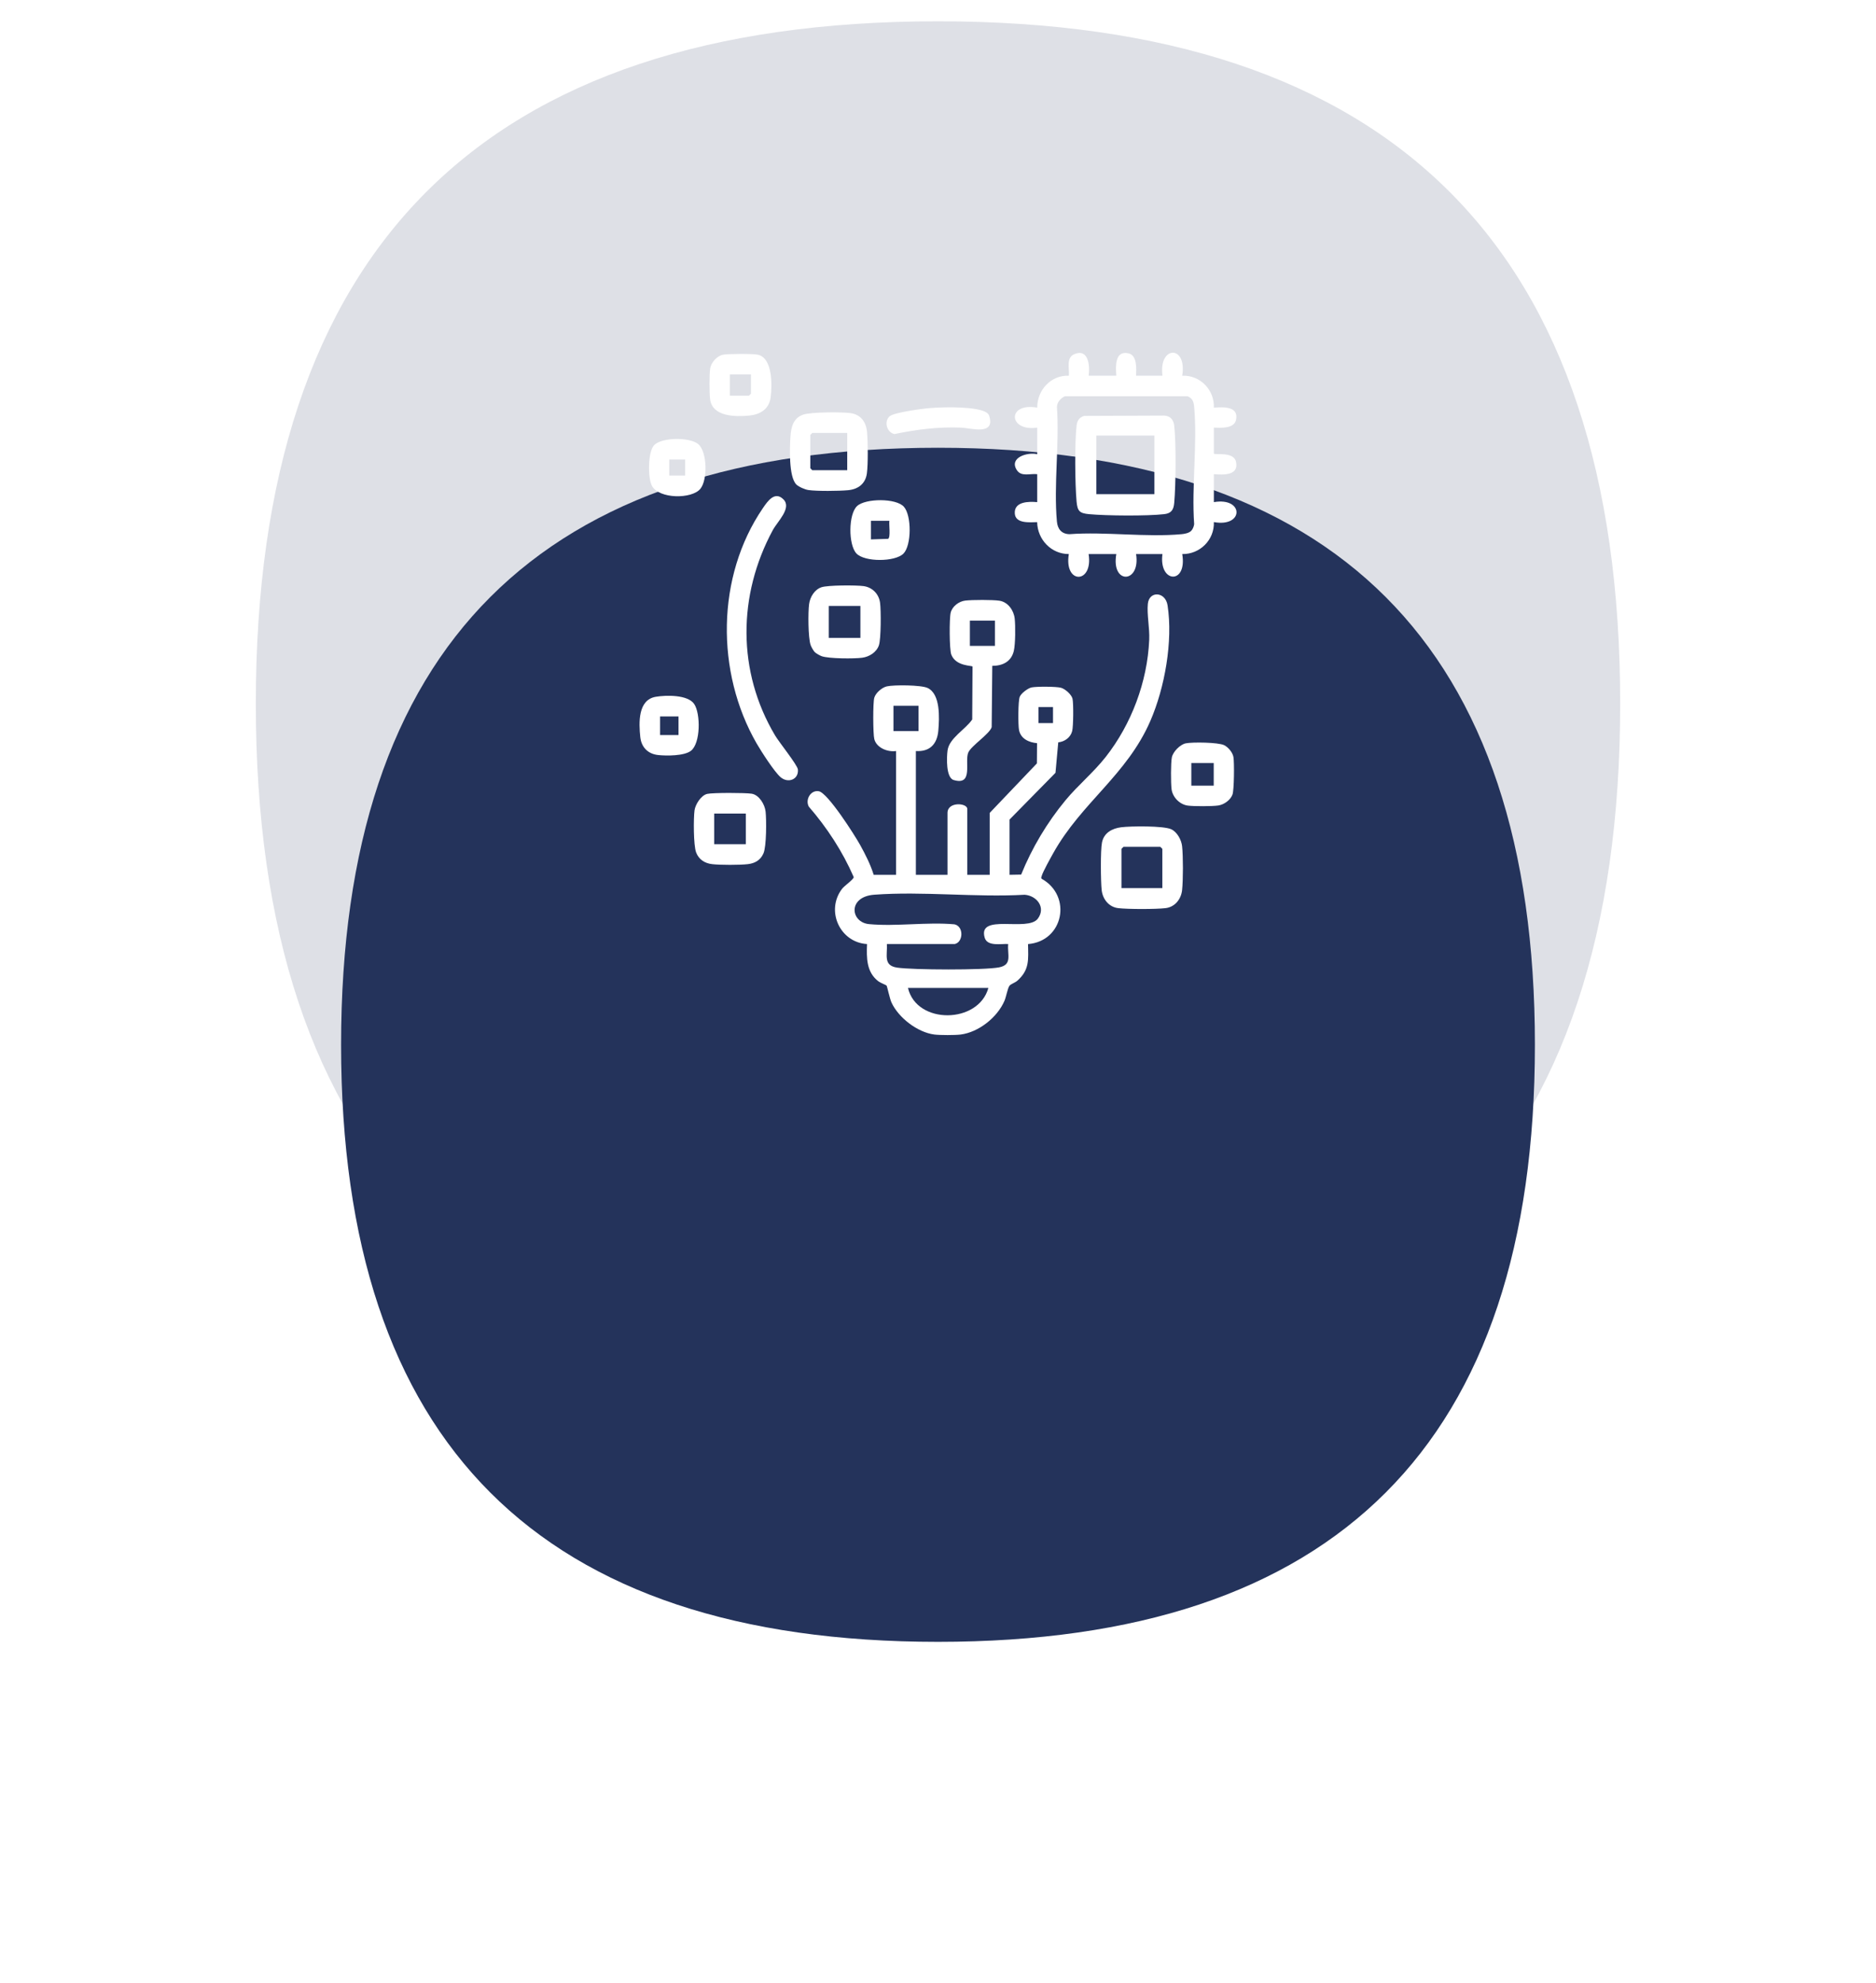
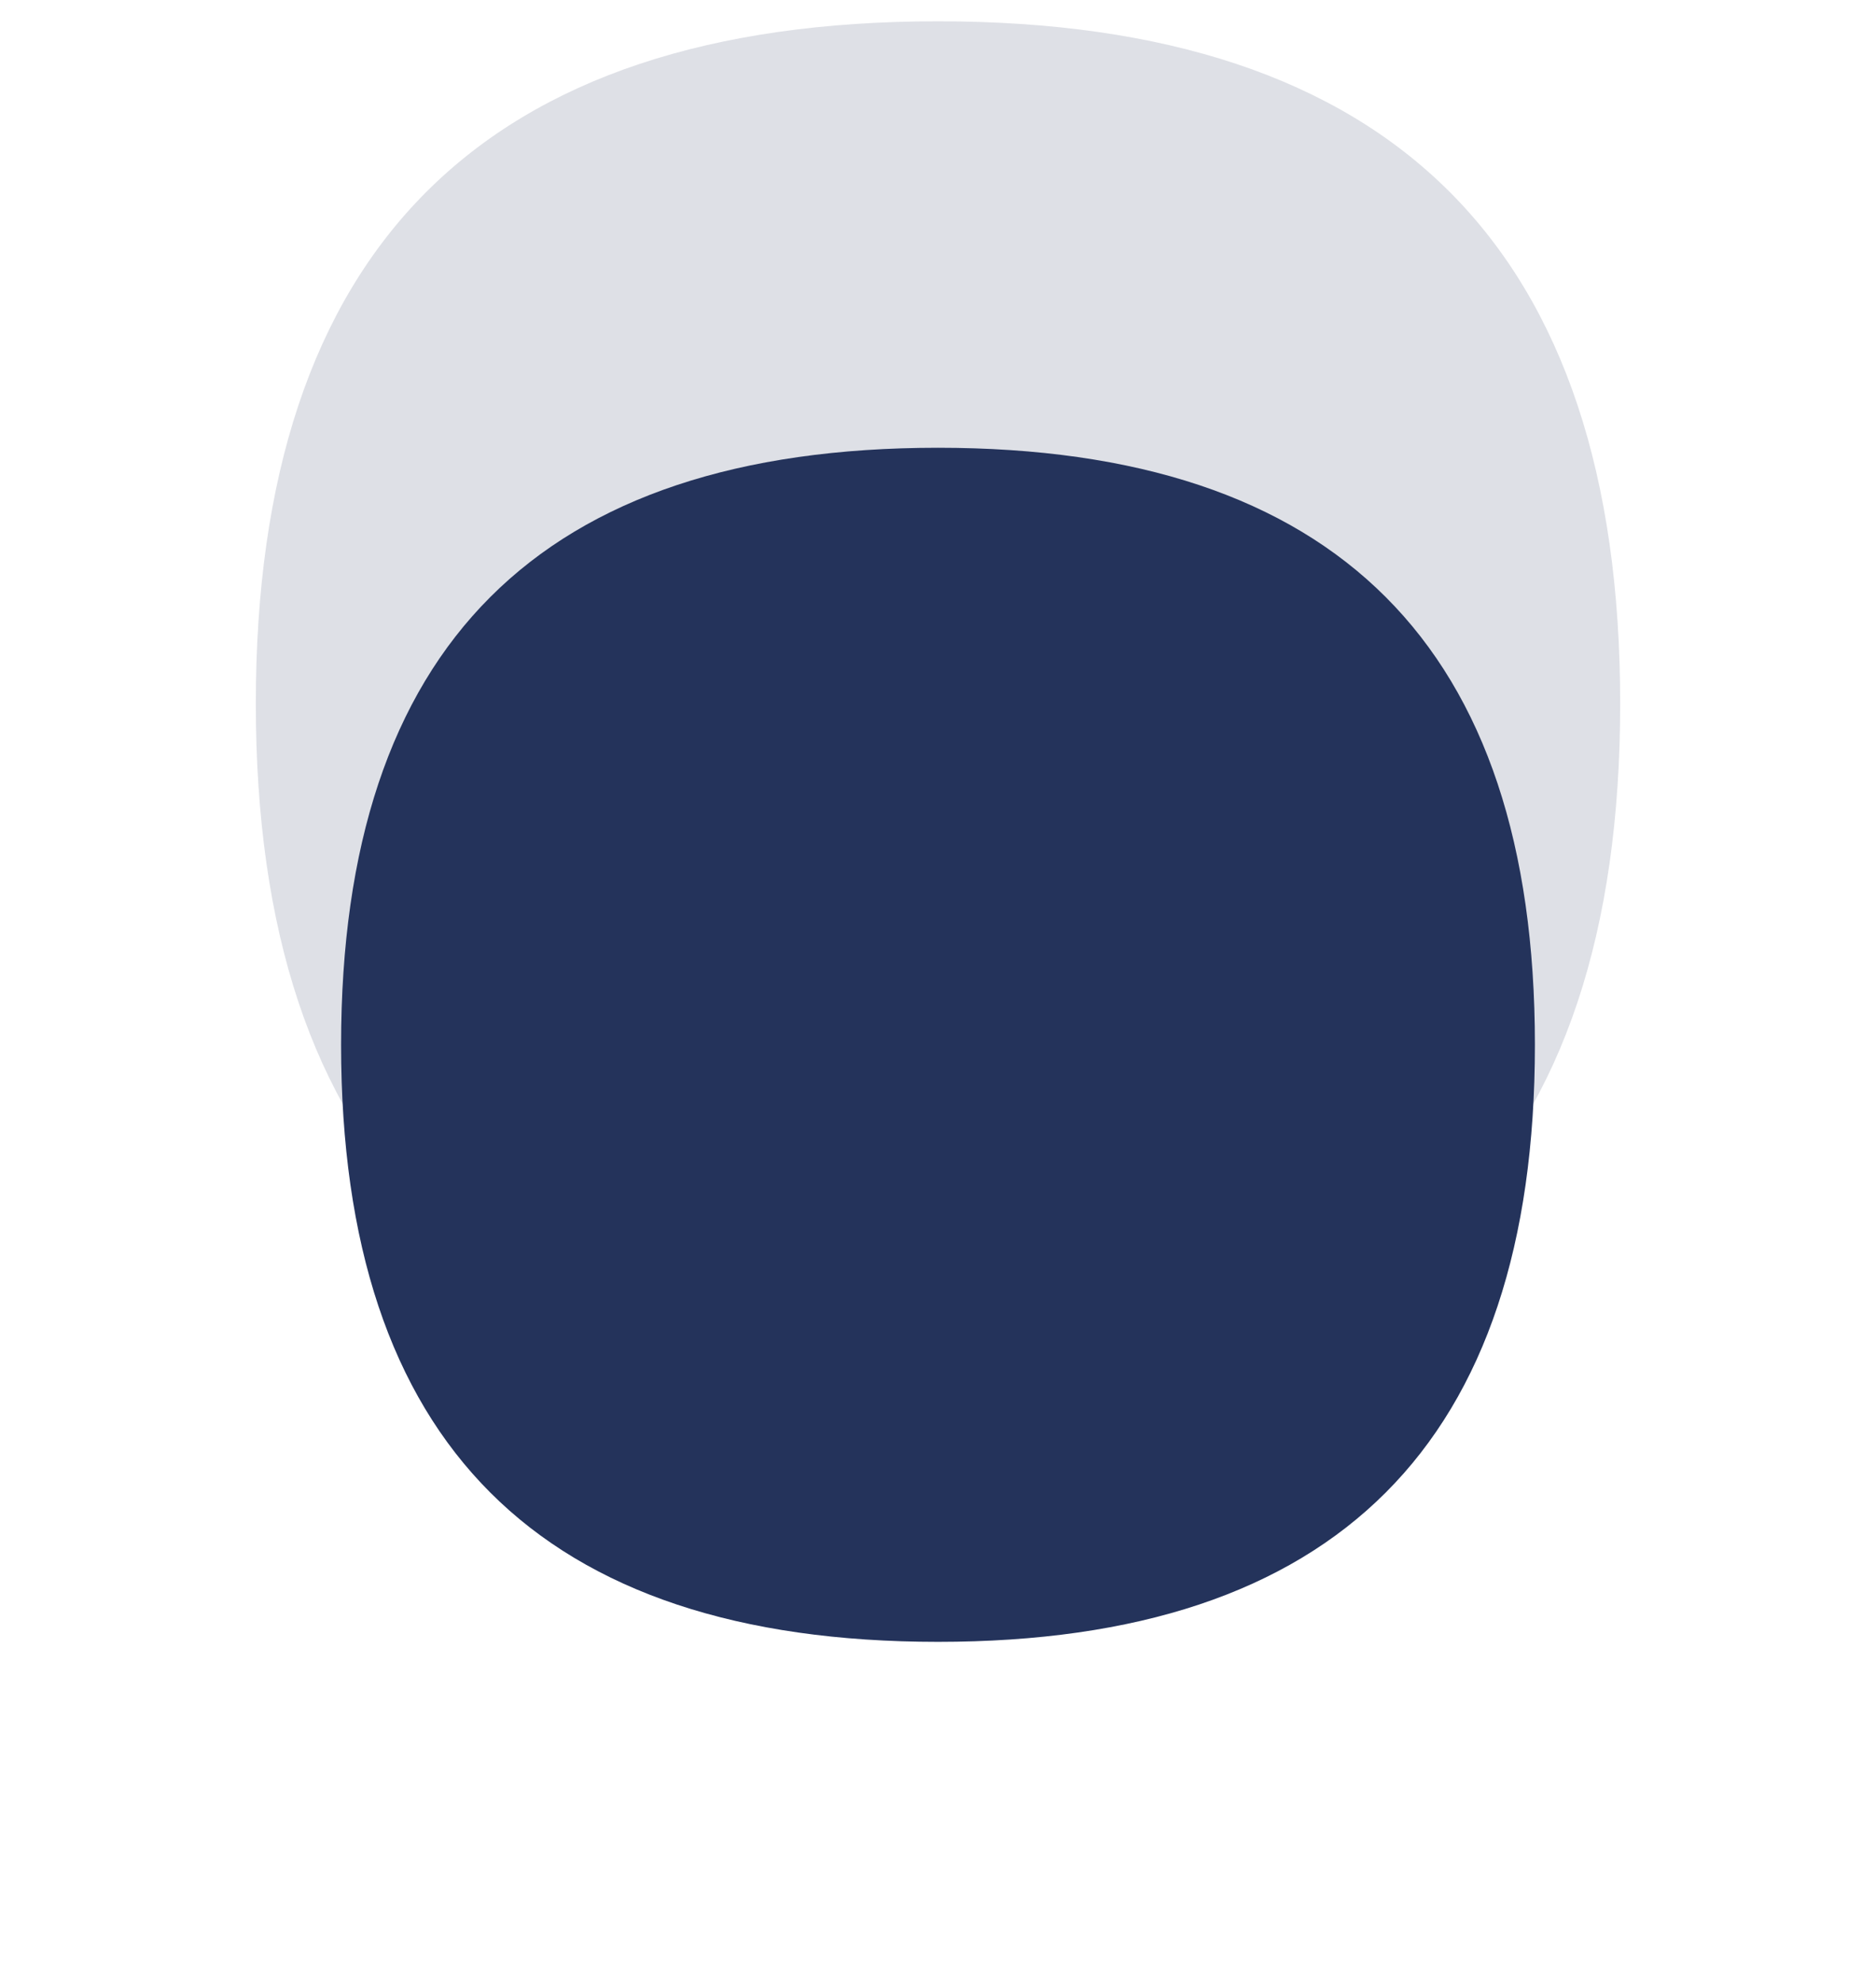
<svg xmlns="http://www.w3.org/2000/svg" width="88" height="93" viewBox="0 0 88 93" fill="none">
  <path opacity="0.15" d="M76 32.999C76 54.333 65.333 64.999 44 64.999C22.667 64.999 12 54.333 12 32.999C12 11.666 22.667 0.999 44 0.999C65.333 0.999 76 11.666 76 32.999Z" fill="#24335B" />
  <g filter="url(#filter0_d_4745_38648)">
    <path d="M72 32.999C72 51.666 62.667 60.999 44 60.999C25.333 60.999 16 51.666 16 32.999C16 14.333 25.333 4.999 44 4.999C62.667 4.999 72 14.333 72 32.999Z" fill="#24335B" />
  </g>
  <g clip-path="url(#clip0_4745_38648)">
    <path d="M43.828 48.517C43.042 48.416 42.153 47.737 41.819 47.017C41.736 46.837 41.618 46.264 41.587 46.221C41.569 46.196 41.296 46.093 41.2 46.019C40.639 45.586 40.646 44.923 40.671 44.274C39.399 44.199 38.718 42.709 39.5 41.683C39.614 41.534 40.056 41.236 40.046 41.131C39.52 39.926 38.796 38.818 37.938 37.827C37.764 37.498 38.027 37.045 38.404 37.106C38.827 37.173 40.103 39.184 40.352 39.635C40.601 40.087 40.838 40.556 40.983 41.027H42.034V35.222C41.643 35.28 41.118 35.076 41.012 34.662C40.95 34.42 40.944 32.951 41.011 32.723C41.078 32.494 41.368 32.244 41.597 32.19C41.934 32.112 43.21 32.122 43.512 32.264C44.121 32.55 44.065 33.666 44.016 34.257C43.962 34.895 43.618 35.264 42.962 35.222V41.027H44.446V38.124C44.446 37.584 45.374 37.651 45.374 37.938V41.027H46.425V38.124L48.639 35.802L48.646 34.853C48.272 34.82 47.884 34.653 47.801 34.24C47.754 34.006 47.755 32.874 47.834 32.678C47.9 32.514 48.216 32.275 48.389 32.239C48.624 32.191 49.539 32.194 49.768 32.254C49.957 32.304 50.265 32.57 50.31 32.769C50.36 32.992 50.351 34.064 50.294 34.286C50.217 34.587 49.94 34.785 49.641 34.814L49.511 36.243L47.355 38.436V41.026L47.901 41.016C48.407 39.764 49.123 38.567 49.982 37.53C50.572 36.819 51.294 36.228 51.866 35.5C53.073 33.965 53.821 31.978 53.908 30.009C53.933 29.45 53.794 28.822 53.843 28.32C53.904 27.7 54.669 27.735 54.769 28.392C55.027 30.075 54.636 32.254 53.962 33.808C52.862 36.344 50.728 37.643 49.407 40.009C49.29 40.219 48.906 40.905 48.863 41.088C48.852 41.133 48.822 41.17 48.865 41.214C50.307 42.023 49.884 44.144 48.223 44.275C48.235 45.002 48.302 45.475 47.726 45.99C47.616 46.089 47.416 46.145 47.35 46.234C47.266 46.347 47.198 46.75 47.118 46.936C46.783 47.714 45.909 48.408 45.066 48.517C44.802 48.551 44.094 48.551 43.829 48.517H43.828ZM43.086 33.099H41.911V34.285H43.086V33.099ZM49.395 33.161H48.712V33.912H49.395V33.161ZM44.787 44.273H41.602C41.631 44.795 41.423 45.281 42.082 45.379C42.819 45.49 46.163 45.503 46.862 45.368C47.501 45.245 47.246 44.779 47.292 44.272C46.963 44.252 46.316 44.399 46.191 43.979C45.845 42.811 48.206 43.72 48.681 43.085C49.071 42.564 48.64 42.006 48.065 41.962C45.767 42.093 43.287 41.791 41.012 41.96C39.754 42.053 39.889 43.255 40.764 43.339C42.036 43.46 43.483 43.231 44.774 43.349C45.221 43.45 45.184 44.186 44.788 44.272L44.787 44.273ZM46.363 46.332H42.591C42.998 48.062 45.9 48.022 46.363 46.332Z" fill="white" />
    <path d="M51.065 17.619H52.364C52.332 17.178 52.292 16.423 52.938 16.571C53.348 16.665 53.304 17.294 53.291 17.62H54.529C54.338 16.204 55.694 16.161 55.456 17.62C56.289 17.586 56.974 18.279 56.94 19.118C57.378 19.085 58.125 19.045 57.979 19.697C57.886 20.111 57.263 20.066 56.94 20.054V21.266C56.954 21.366 57.864 21.143 57.979 21.659C58.125 22.311 57.378 22.271 56.94 22.238V23.549C58.355 23.305 58.359 24.744 56.94 24.485C56.972 25.322 56.28 26 55.457 25.984C55.7 27.436 54.346 27.352 54.528 25.984H53.291C53.512 27.369 52.111 27.431 52.364 25.984H51.065C51.287 27.398 49.901 27.413 50.137 25.984C49.318 25.986 48.668 25.31 48.651 24.488C48.311 24.492 47.629 24.573 47.602 24.075C47.572 23.514 48.261 23.514 48.654 23.549V22.238C48.321 22.198 47.91 22.373 47.699 22.048C47.316 21.461 48.195 21.193 48.654 21.302V20.054C47.299 20.256 47.216 18.864 48.654 19.117C48.654 18.289 49.295 17.588 50.139 17.62C50.171 17.271 49.997 16.772 50.402 16.606C51.063 16.335 51.133 17.16 51.067 17.62L51.065 17.619ZM55.87 24.902C55.945 24.833 56.005 24.686 56.016 24.582C55.89 22.811 56.174 20.828 56.016 19.084C55.994 18.842 55.945 18.685 55.707 18.584H49.949C49.755 18.677 49.587 18.854 49.579 19.086C49.701 20.815 49.422 22.755 49.578 24.458C49.61 24.813 49.797 25.043 50.165 25.052C51.859 24.928 53.757 25.206 55.427 25.052C55.571 25.038 55.76 25.003 55.868 24.904L55.87 24.902Z" fill="white" />
    <path d="M36.615 36.448C36.325 36.2 35.703 35.232 35.492 34.866C33.57 31.529 33.594 27.036 35.787 23.828C36.004 23.512 36.343 23.01 36.751 23.421C37.152 23.825 36.471 24.454 36.252 24.859C34.604 27.907 34.572 31.492 36.358 34.492C36.547 34.81 37.409 35.88 37.428 36.087C37.471 36.553 36.973 36.753 36.615 36.448Z" fill="white" />
    <path d="M46.546 31.227L46.518 34.101C46.419 34.426 45.548 34.977 45.417 35.3C45.242 35.734 45.67 36.861 44.734 36.581C44.366 36.471 44.406 35.507 44.448 35.195C44.528 34.609 45.29 34.21 45.605 33.742L45.619 31.262C45.61 31.203 44.844 31.263 44.624 30.701C44.531 30.464 44.527 28.996 44.596 28.728C44.672 28.433 44.982 28.202 45.277 28.166C45.597 28.127 46.573 28.124 46.883 28.172C47.283 28.235 47.555 28.623 47.598 29.011C47.636 29.352 47.633 30.203 47.556 30.529C47.436 31.033 47.028 31.227 46.547 31.227H46.546ZM46.67 29.105H45.495V30.291H46.67V29.105Z" fill="white" />
    <path d="M52.592 38.797C53.037 38.74 54.574 38.723 54.939 38.89C55.215 39.016 55.417 39.386 55.45 39.684C55.502 40.156 55.501 41.271 55.45 41.745C55.405 42.169 55.113 42.536 54.678 42.589C54.215 42.644 52.913 42.644 52.45 42.589C52.014 42.536 51.725 42.17 51.678 41.745C51.633 41.342 51.618 39.876 51.692 39.512C51.784 39.053 52.169 38.852 52.592 38.797ZM54.523 41.651V39.809L54.43 39.716H52.699L52.606 39.809V41.651H54.523H54.523Z" fill="white" />
    <path d="M37.351 22.717C36.993 22.355 37.044 20.979 37.08 20.457C37.111 20.006 37.222 19.598 37.684 19.443C38.042 19.322 39.482 19.317 39.891 19.373C40.378 19.439 40.631 19.793 40.672 20.27C40.713 20.746 40.723 21.765 40.664 22.202C40.597 22.694 40.247 22.948 39.775 22.99C39.342 23.029 38.338 23.041 37.923 22.982C37.76 22.959 37.465 22.832 37.35 22.717H37.351ZM39.742 20.304H38.102L38.01 20.398V21.958L38.102 22.052H39.742V20.304Z" fill="white" />
    <path d="M38.217 30.581C38.156 30.52 38.051 30.331 38.023 30.246C37.907 29.898 37.901 28.717 37.954 28.33C37.999 27.996 38.208 27.651 38.532 27.541C38.834 27.439 40.159 27.439 40.509 27.487C40.92 27.544 41.226 27.852 41.282 28.267C41.33 28.619 41.33 29.958 41.228 30.262C41.118 30.59 40.778 30.801 40.446 30.846C40.063 30.898 38.893 30.892 38.548 30.776C38.463 30.747 38.277 30.642 38.216 30.58L38.217 30.581ZM38.876 28.418V29.916H40.36V28.418H38.876Z" fill="white" />
    <path d="M33.173 37.232C33.436 37.172 34.97 37.176 35.26 37.223C35.609 37.279 35.875 37.724 35.913 38.062C35.956 38.453 35.956 39.695 35.813 40.021C35.67 40.348 35.405 40.49 35.077 40.527C34.695 40.571 33.789 40.571 33.407 40.527C33.062 40.488 32.781 40.312 32.654 39.977C32.527 39.642 32.529 38.375 32.579 38.004C32.617 37.725 32.887 37.297 33.174 37.232L33.173 37.232ZM34.985 38.155H33.501V39.591H34.985V38.155Z" fill="white" />
    <path d="M55.619 34.861C55.941 34.796 57.144 34.812 57.422 34.947C57.615 35.041 57.823 35.29 57.859 35.506C57.902 35.764 57.892 37.053 57.813 37.264C57.718 37.523 57.416 37.737 57.145 37.776C56.846 37.818 56.03 37.819 55.727 37.782C55.344 37.736 55 37.389 54.955 37.002C54.921 36.719 54.917 35.779 54.97 35.517C55.023 35.254 55.358 34.915 55.62 34.861H55.619ZM56.934 35.784H55.883V36.845H56.934V35.784Z" fill="white" />
    <path d="M33.91 16.636C34.143 16.588 35.329 16.583 35.553 16.635C36.252 16.794 36.223 18.093 36.148 18.644C36.074 19.196 35.647 19.444 35.133 19.491C34.5 19.55 33.407 19.55 33.308 18.713C33.273 18.422 33.27 17.563 33.313 17.281C33.357 16.998 33.633 16.692 33.911 16.636H33.91ZM35.226 17.558H34.236V18.557H35.133L35.226 18.463V17.558Z" fill="white" />
-     <path d="M42.38 25.962C41.988 26.357 40.555 26.365 40.172 25.955C39.79 25.544 39.794 24.117 40.203 23.734C40.594 23.368 42.036 23.353 42.401 23.767C42.767 24.181 42.76 25.579 42.38 25.962ZM41.72 24.423H40.854V25.297L41.662 25.27C41.787 25.182 41.691 24.6 41.72 24.423Z" fill="white" />
    <path d="M30.761 32.678C31.239 32.597 32.26 32.572 32.562 33.015C32.865 33.458 32.871 34.859 32.408 35.213C32.092 35.454 31.262 35.452 30.87 35.409C30.394 35.357 30.086 35.047 30.035 34.566C29.964 33.899 29.92 32.819 30.761 32.678ZM31.828 33.599H30.962V34.473H31.828V33.599Z" fill="white" />
    <path d="M30.675 20.887C31.026 20.498 32.375 20.495 32.758 20.832C33.182 21.205 33.196 22.511 32.851 22.927C32.45 23.412 30.913 23.408 30.579 22.782C30.387 22.421 30.387 21.209 30.675 20.887ZM32.139 21.551H31.394V22.302H32.139V21.551Z" fill="white" />
    <path d="M43.63 19.137C44.084 19.103 44.646 19.088 45.099 19.116C45.401 19.134 46.298 19.182 46.398 19.489C46.711 20.447 45.532 20.073 45.096 20.055C44.019 20.011 43.005 20.139 41.956 20.357C41.589 20.275 41.462 19.764 41.727 19.526C41.934 19.341 43.292 19.162 43.629 19.137H43.63Z" fill="white" />
-     <path d="M50.855 19.505L54.616 19.49C54.898 19.511 55.048 19.684 55.08 19.959C55.174 20.78 55.157 22.743 55.081 23.583C55.053 23.898 54.952 24.073 54.616 24.112C53.819 24.205 51.902 24.189 51.087 24.113C50.641 24.071 50.541 23.973 50.5 23.52C50.425 22.697 50.408 20.763 50.501 19.958C50.527 19.727 50.629 19.573 50.855 19.505V19.505ZM54.151 20.428H51.429V23.175H54.151V20.428Z" fill="white" />
  </g>
  <defs>
    <filter id="filter0_d_4745_38648" x="0" y="4.999" width="88" height="88" filterUnits="userSpaceOnUse" color-interpolation-filters="sRGB">
      <feFlood flood-opacity="0" result="BackgroundImageFix" />
      <feColorMatrix in="SourceAlpha" type="matrix" values="0 0 0 0 0 0 0 0 0 0 0 0 0 0 0 0 0 0 127 0" result="hardAlpha" />
      <feMorphology radius="8" operator="erode" in="SourceAlpha" result="effect1_dropShadow_4745_38648" />
      <feOffset dy="16" />
      <feGaussianBlur stdDeviation="12" />
      <feColorMatrix type="matrix" values="0 0 0 0 0.2 0 0 0 0 0.2 0 0 0 0 0.333 0 0 0 0.46 0" />
      <feBlend mode="normal" in2="BackgroundImageFix" result="effect1_dropShadow_4745_38648" />
      <feBlend mode="normal" in="SourceGraphic" in2="effect1_dropShadow_4745_38648" result="shape" />
    </filter>
    <clipPath id="clip0_4745_38648">
-       <rect width="28" height="32" fill="white" transform="translate(30 16.542)" />
-     </clipPath>
+       </clipPath>
  </defs>
</svg>